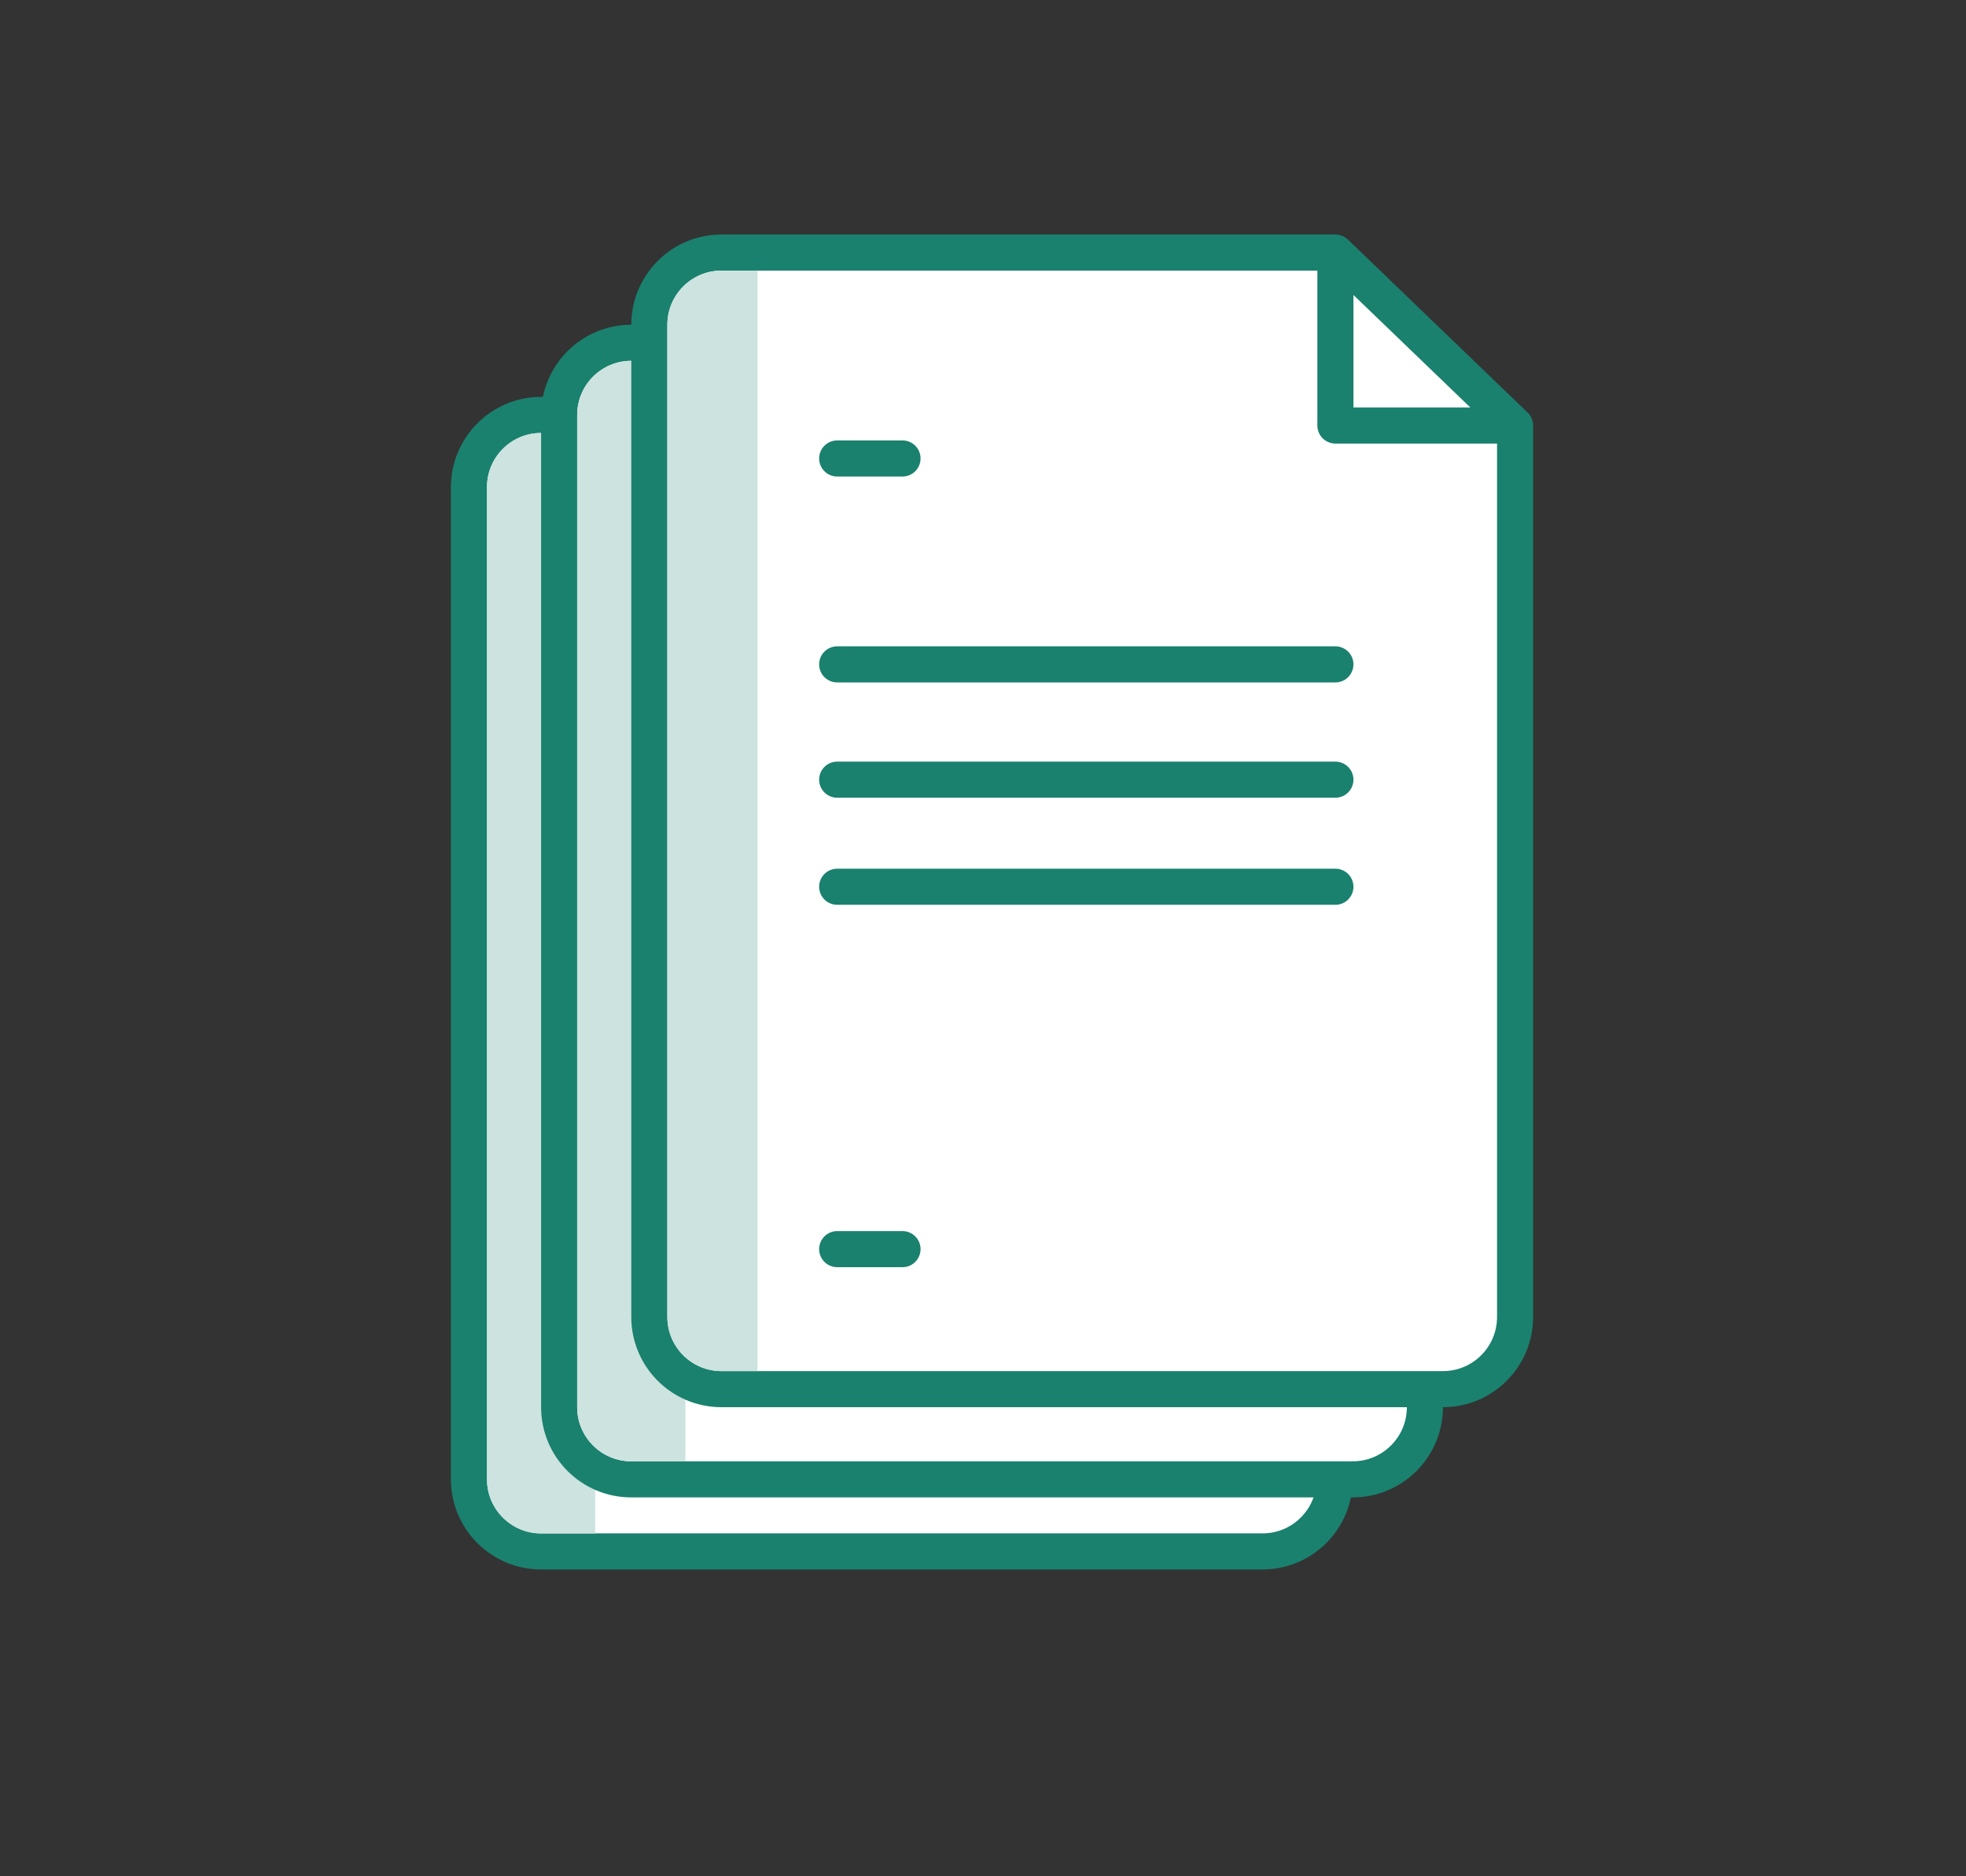
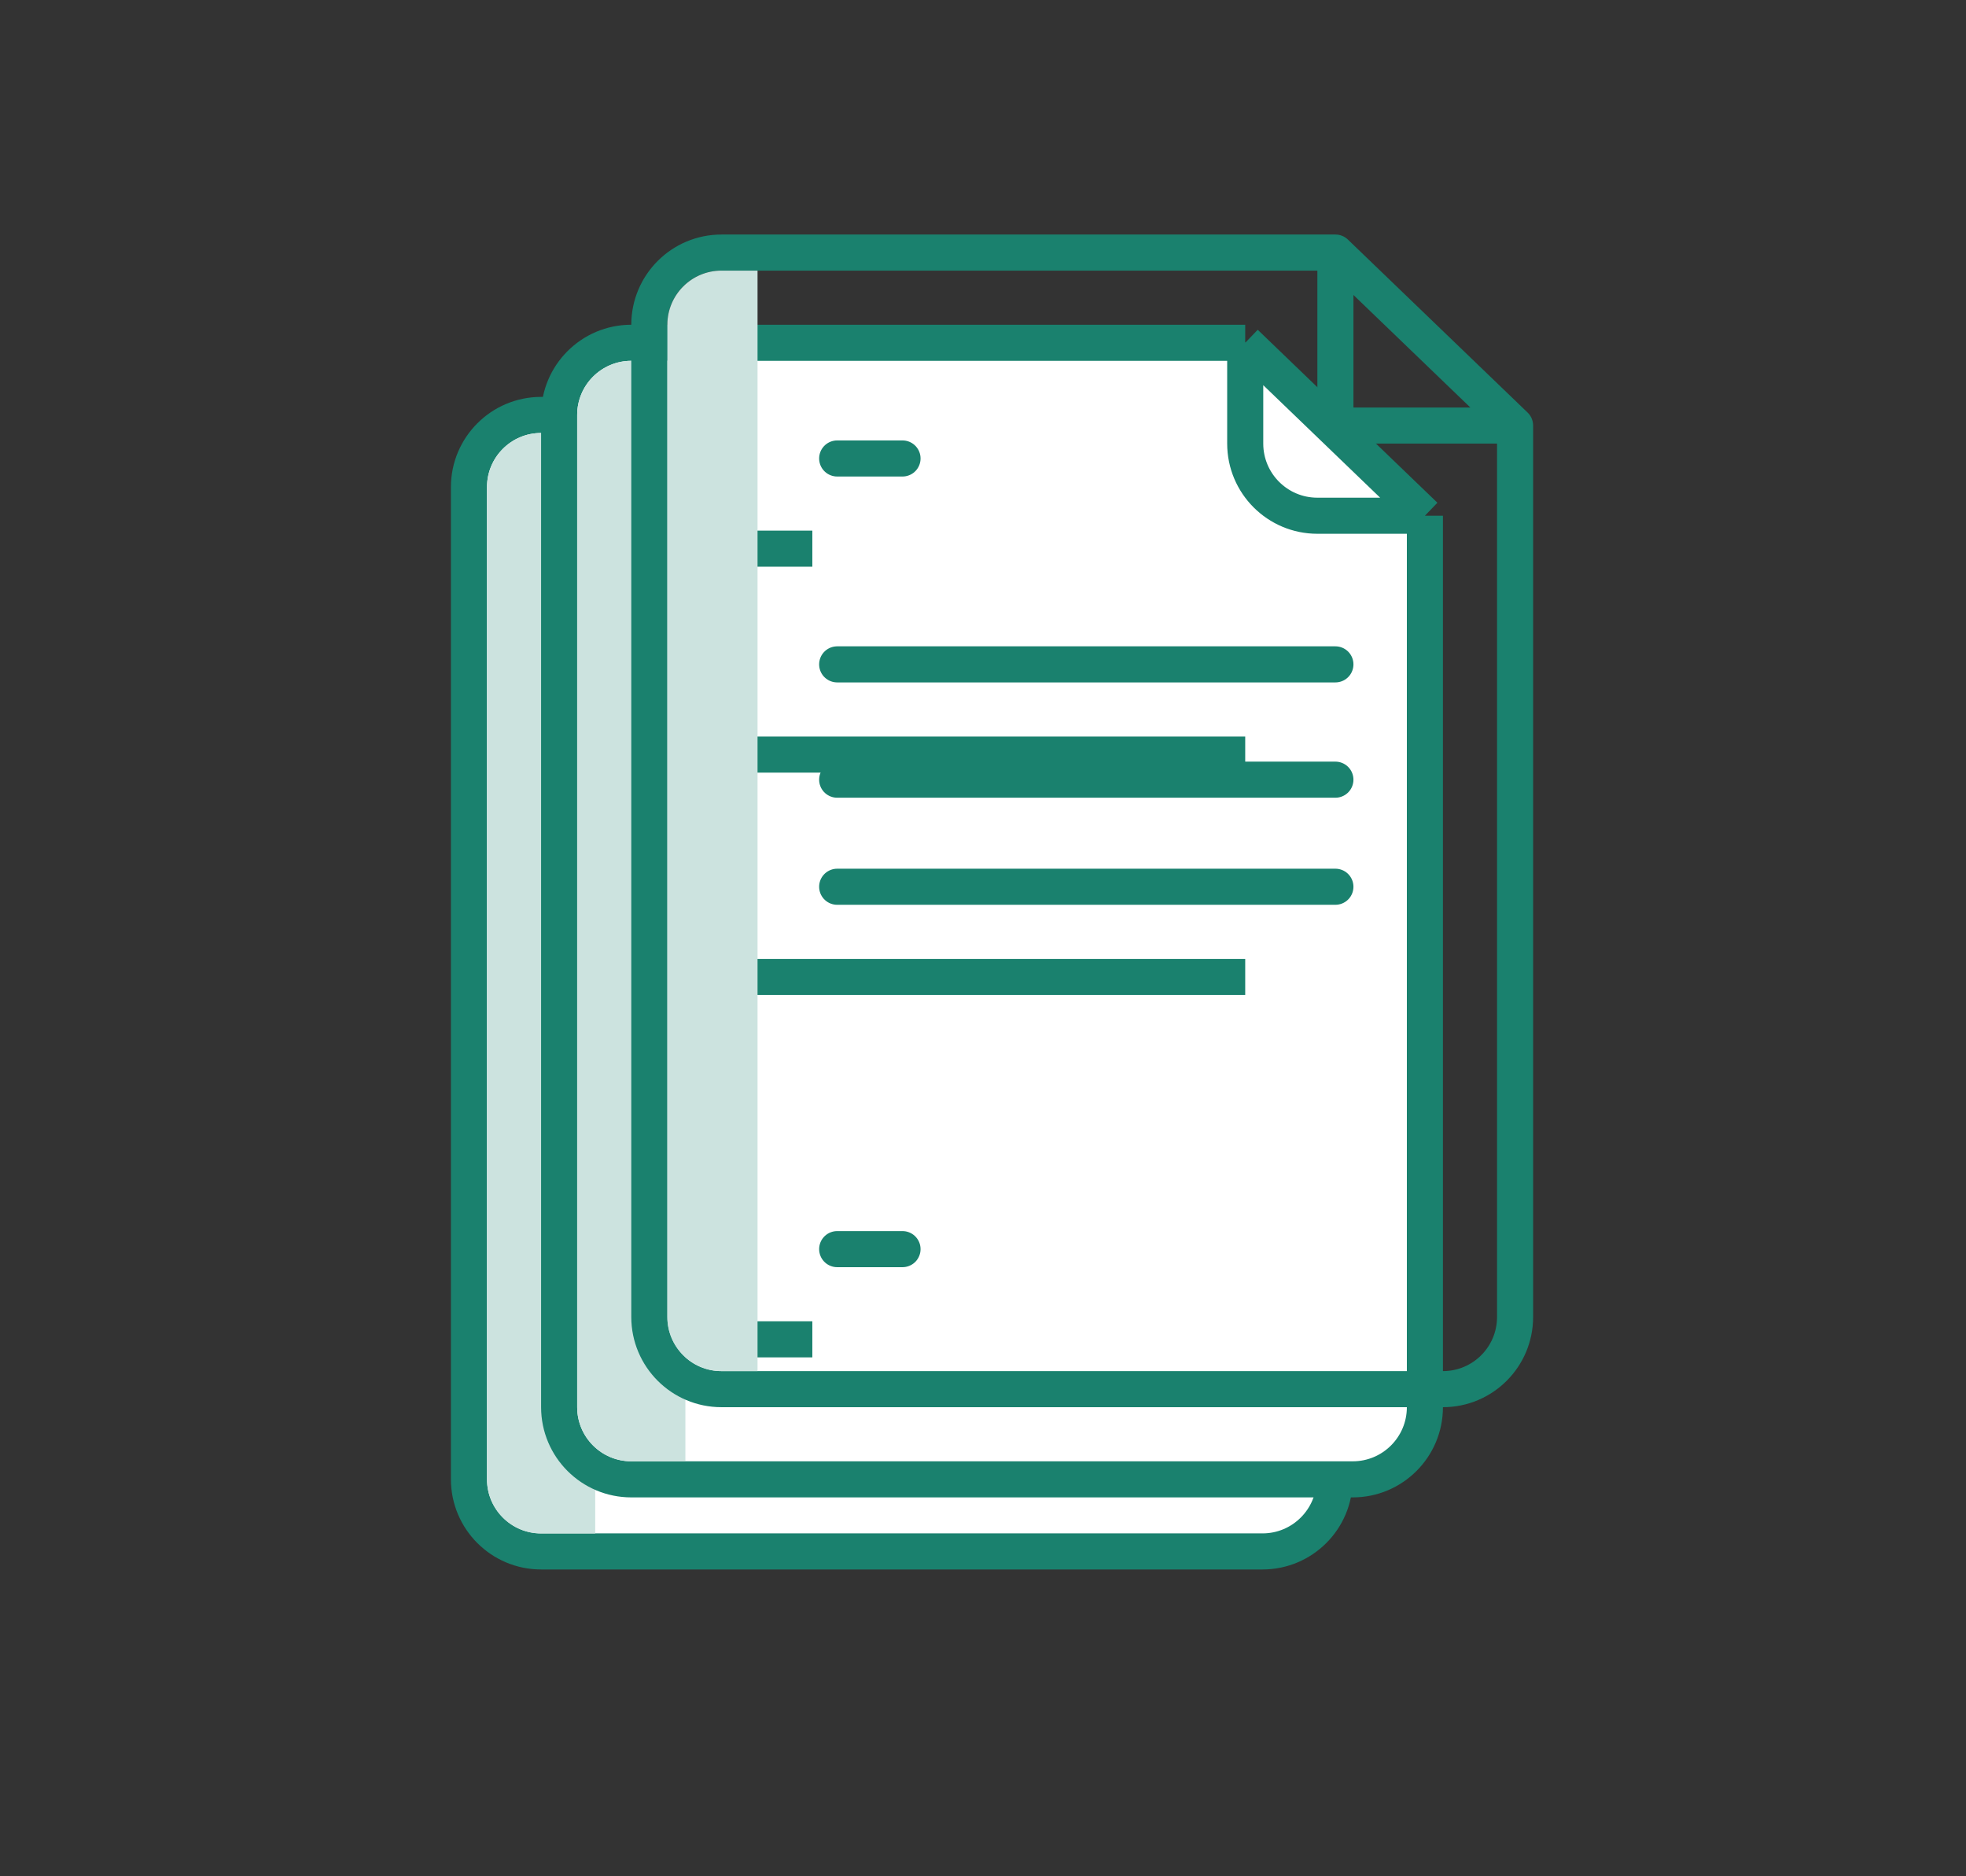
<svg xmlns="http://www.w3.org/2000/svg" width="109" height="104" viewBox="0 0 109 104" fill="none">
  <rect x="0" y="0" width="109" height="104" fill="#333333" stroke="none" />
  <path d="M30 23H64.036L73.998 32.586V81.995C73.998 84.204 72.207 85.995 69.998 85.995H30C27.791 85.995 26 84.204 26 81.995V27C26 24.791 27.791 23 30 23Z" fill="white" />
  <path d="M64.036 23H30C27.791 23 26 24.791 26 27V81.995C26 84.204 27.791 85.995 30 85.995H69.998C72.207 85.995 73.998 84.204 73.998 81.995V32.586M64.036 23L73.998 32.586M64.036 23V28.586C64.036 30.795 65.827 32.586 68.036 32.586H73.998M36.415 45.824H64.036M36.415 52.215H64.036M36.415 58.15H64.036M36.415 34.412H40.037M36.415 78.235H40.037" stroke="#1A816E" stroke-width="2" />
  <path d="M27 27C27 25.343 28.343 24 30 24H33V85H30C28.343 85 27 83.657 27 82V27Z" fill="#CCE3DF" />
  <path d="M35 19H69.038L79 28.587V78C79 80.209 77.209 82 75 82H35C32.791 82 31 80.209 31 78V23C31 20.791 32.791 19 35 19Z" fill="white" />
-   <path d="M69.038 19H35C32.791 19 31 20.791 31 23V78C31 80.209 32.791 82 35 82H75C77.209 82 79 80.209 79 78V28.587M69.038 19L79 28.587M69.038 19V24.587C69.038 26.796 70.829 28.587 73.038 28.587H79M41.415 41.826H69.038M41.415 48.217H69.038M41.415 54.152H69.038M41.415 30.413H45.038M41.415 74.239H45.038" stroke="#1A816E" stroke-width="2" />
+   <path d="M69.038 19H35C32.791 19 31 20.791 31 23V78C31 80.209 32.791 82 35 82H75C77.209 82 79 80.209 79 78V28.587M69.038 19L79 28.587M69.038 19V24.587C69.038 26.796 70.829 28.587 73.038 28.587H79M41.415 41.826H69.038M41.415 48.217M41.415 54.152H69.038M41.415 30.413H45.038M41.415 74.239H45.038" stroke="#1A816E" stroke-width="2" />
  <path d="M32 23C32 21.343 33.343 20 35 20H38V81H35C33.343 81 32 79.657 32 78V23Z" fill="#CCE3DF" />
-   <path d="M40 14H74.038L84 23.587V73C84 75.209 82.209 77 80 77H40C37.791 77 36 75.209 36 73V18C36 15.791 37.791 14 40 14Z" fill="white" />
  <path d="M74.038 14H40C37.791 14 36 15.791 36 18V73C36 75.209 37.791 77 40 77H80C82.209 77 84 75.209 84 73V23.587M74.038 14L84 23.587M74.038 14V23.587H84M46.415 36.826H74.038M46.415 43.217H74.038M46.415 49.152H74.038M46.415 25.413H50.038M46.415 69.239H50.038" stroke="#1A816E" stroke-width="2" stroke-linecap="round" stroke-linejoin="round" />
  <path d="M37 18C37 16.343 38.343 15 40 15H42V76H40C38.343 76 37 74.657 37 73V18Z" fill="#CCE3DF" />
</svg>